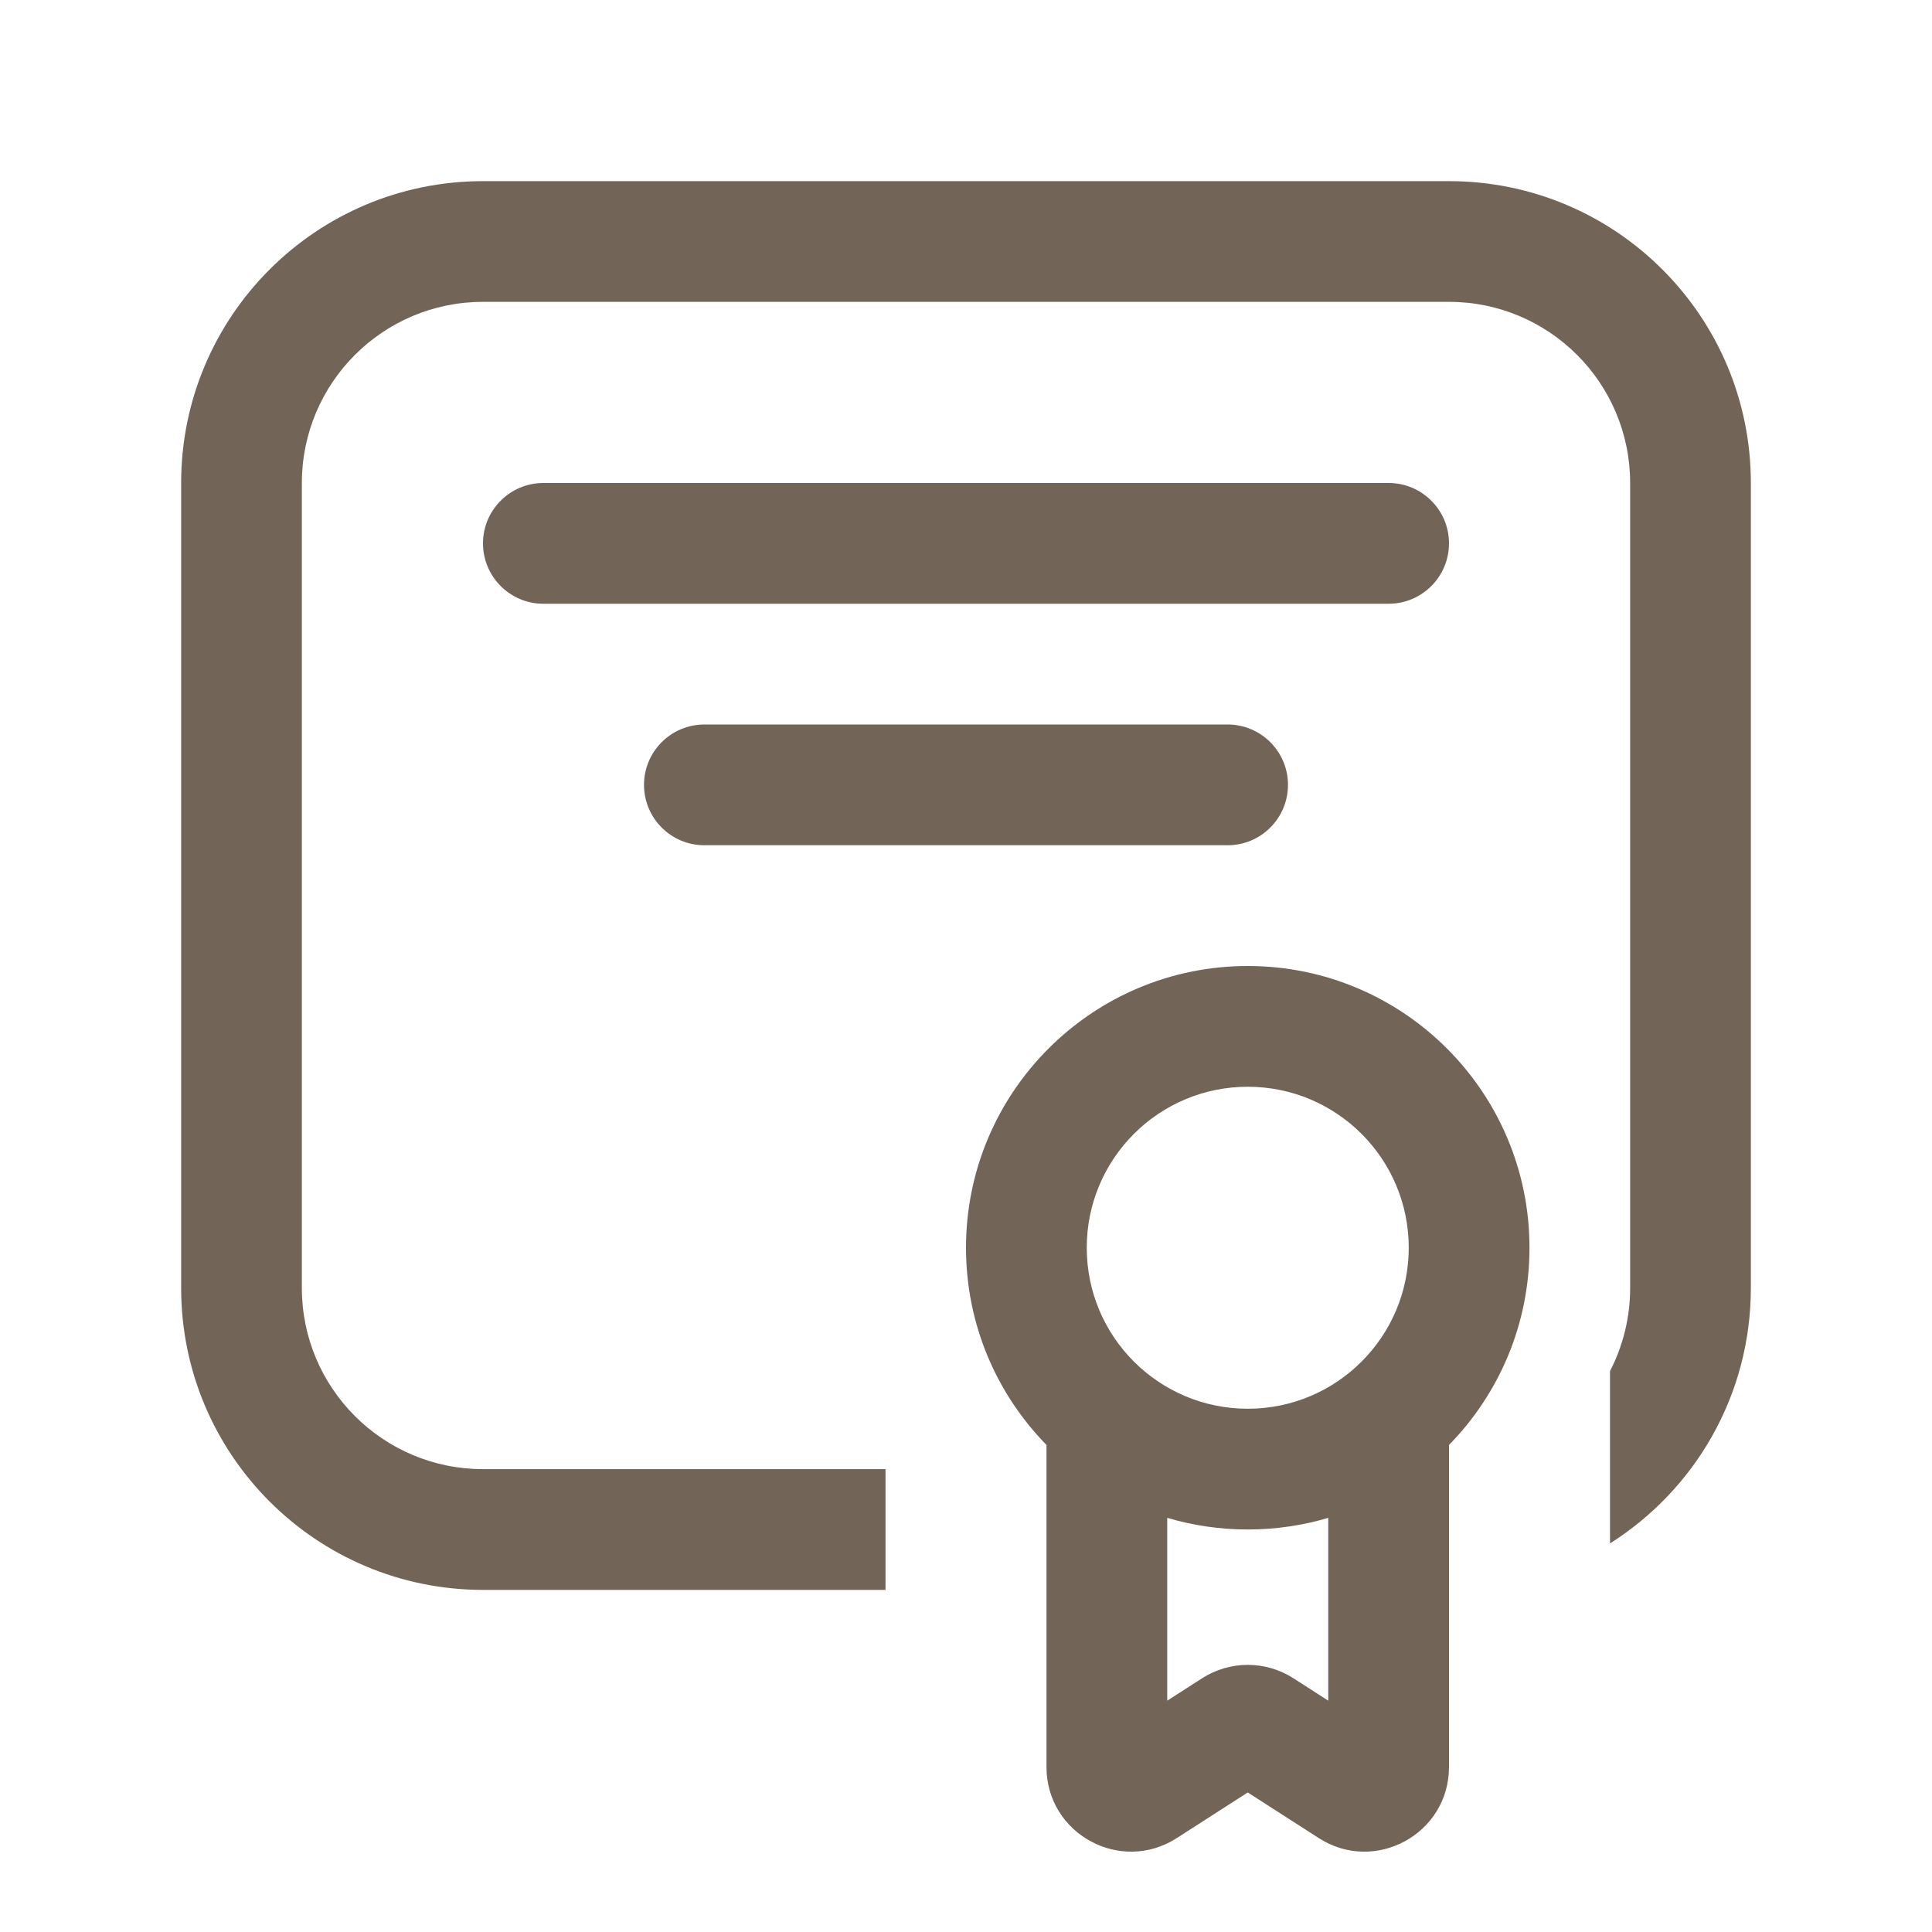
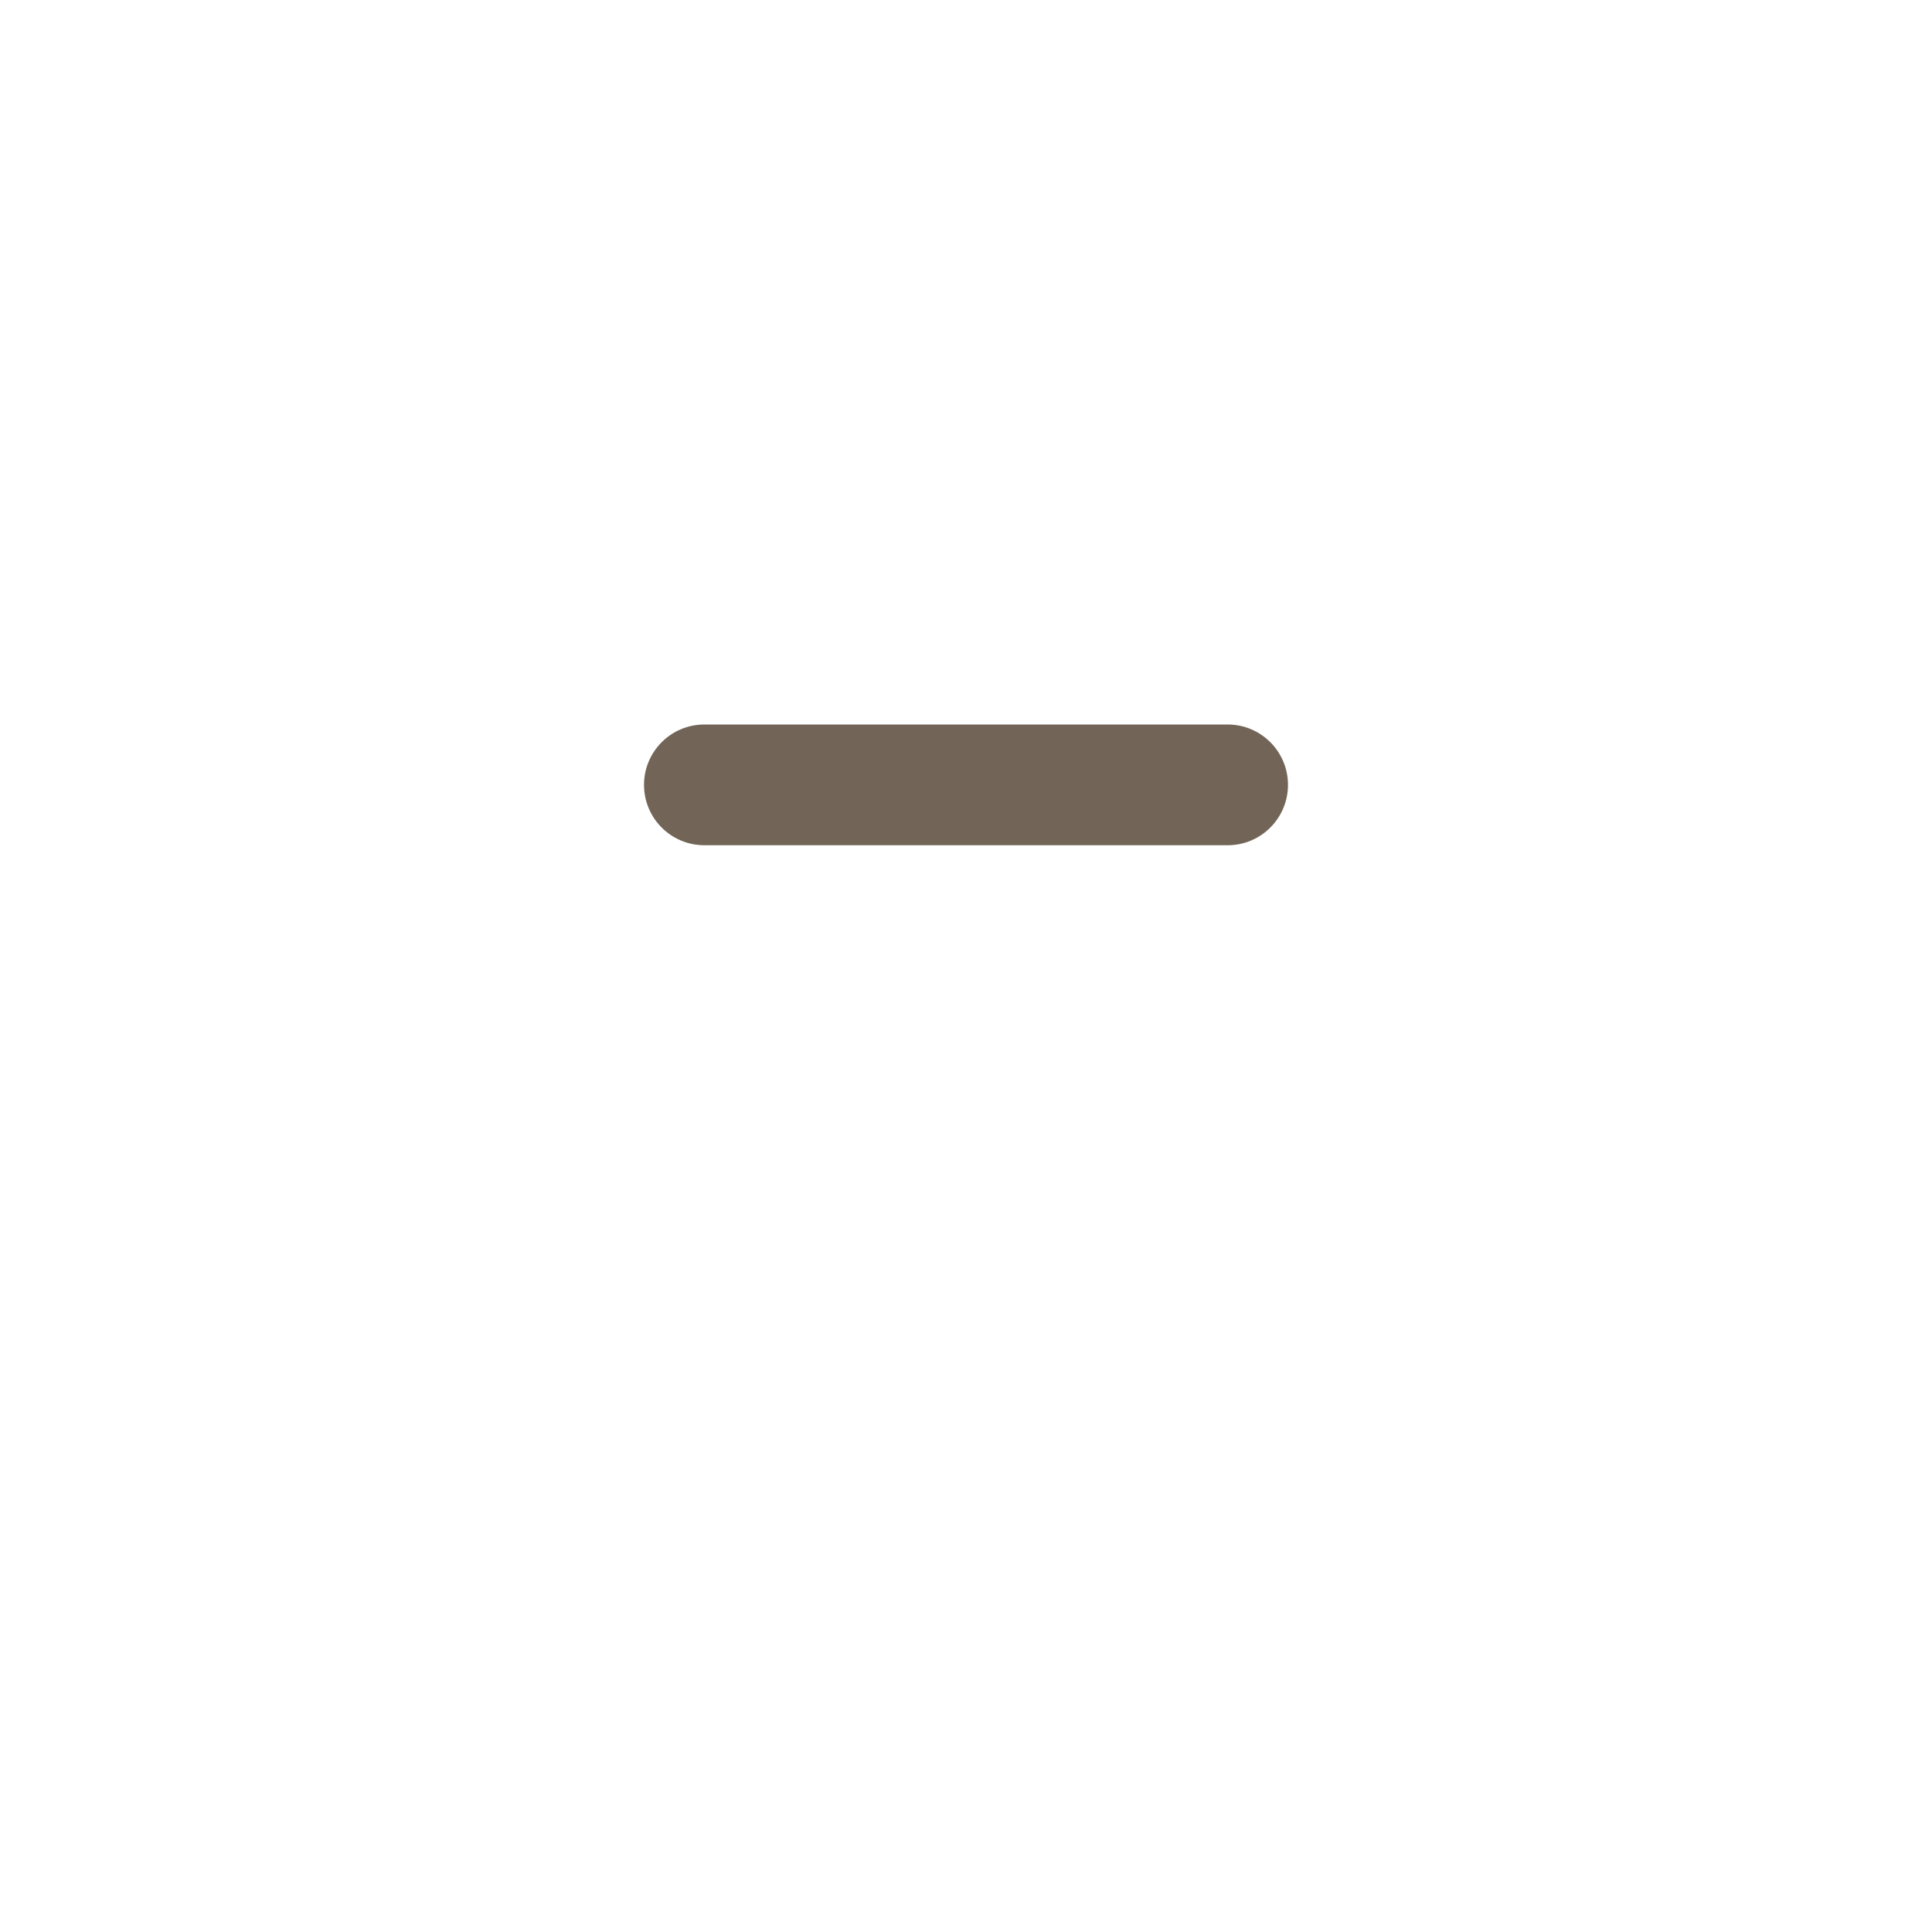
<svg xmlns="http://www.w3.org/2000/svg" width="50" height="50" viewBox="0 0 50 50" fill="none">
-   <path d="M12.5 4.688C8.185 4.688 4.688 8.185 4.688 12.5V33.333C4.688 37.648 8.185 41.146 12.5 41.146H22.917V38.021H12.5C9.911 38.021 7.812 35.922 7.812 33.333V12.5C7.812 9.911 9.911 7.812 12.5 7.812H37.5C40.089 7.812 42.188 9.911 42.188 12.5V33.333C42.188 34.108 42 34.839 41.667 35.483V39.943C43.858 38.559 45.312 36.116 45.312 33.333V12.5C45.312 8.185 41.815 4.688 37.5 4.688H12.5Z" fill="#726557" />
-   <path fill-rule="evenodd" clip-rule="evenodd" d="M27.083 37.395C25.795 36.08 25 34.279 25 32.292C25 28.265 28.265 25 32.292 25C36.319 25 39.583 28.265 39.583 32.292C39.583 34.279 38.789 36.08 37.5 37.395V45.73C37.5 47.461 35.585 48.506 34.13 47.57L32.292 46.389L30.454 47.57C28.998 48.506 27.083 47.461 27.083 45.73V37.395ZM34.375 39.282V44.013L33.475 43.434C32.754 42.971 31.829 42.971 31.109 43.434L30.208 44.013V39.282C30.869 39.478 31.568 39.583 32.292 39.583C33.016 39.583 33.715 39.478 34.375 39.282ZM28.125 32.292C28.125 29.99 29.99 28.125 32.292 28.125C34.593 28.125 36.458 29.99 36.458 32.292C36.458 34.593 34.593 36.458 32.292 36.458C29.99 36.458 28.125 34.593 28.125 32.292Z" fill="#726557" />
-   <path d="M12.5 14.062C12.5 13.2 13.2 12.5 14.062 12.5H35.938C36.8 12.5 37.5 13.2 37.5 14.062C37.5 14.925 36.8 15.625 35.938 15.625H14.062C13.2 15.625 12.5 14.925 12.5 14.062Z" fill="#726557" />
  <path d="M18.229 18.75C17.366 18.75 16.667 19.45 16.667 20.312C16.667 21.175 17.366 21.875 18.229 21.875H31.771C32.634 21.875 33.333 21.175 33.333 20.312C33.333 19.45 32.634 18.75 31.771 18.75H18.229Z" fill="#726557" />
</svg>